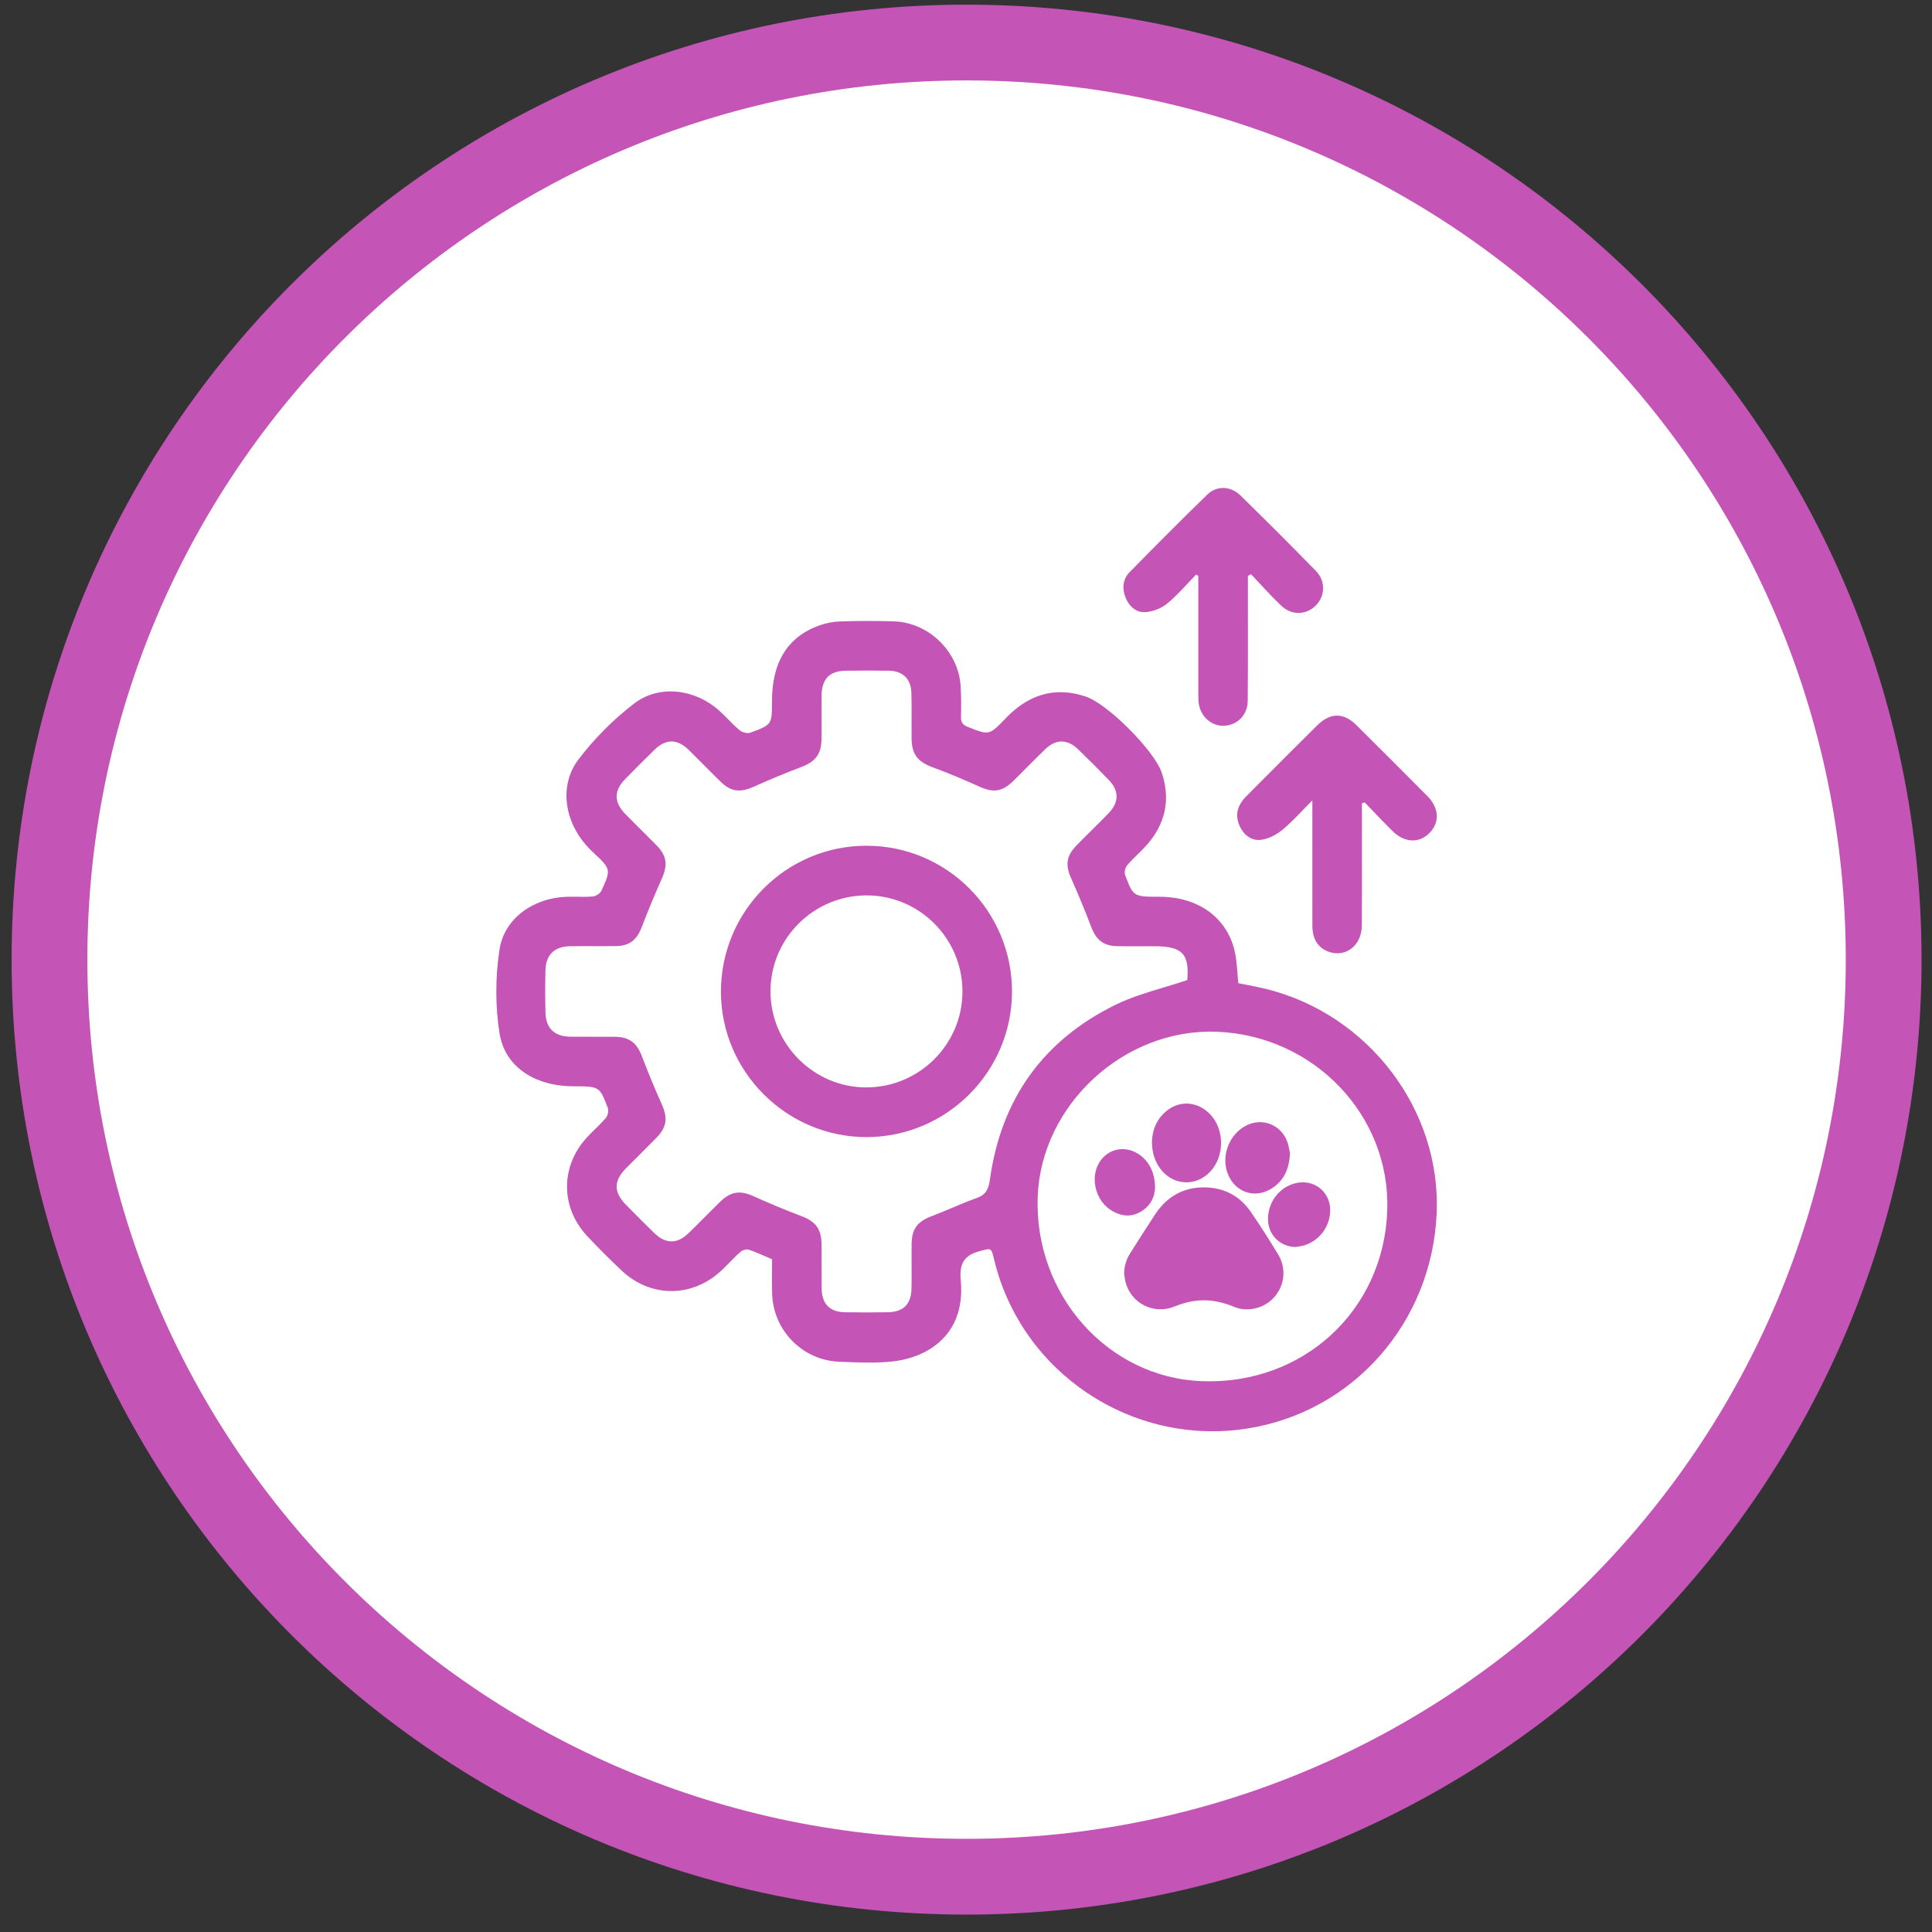
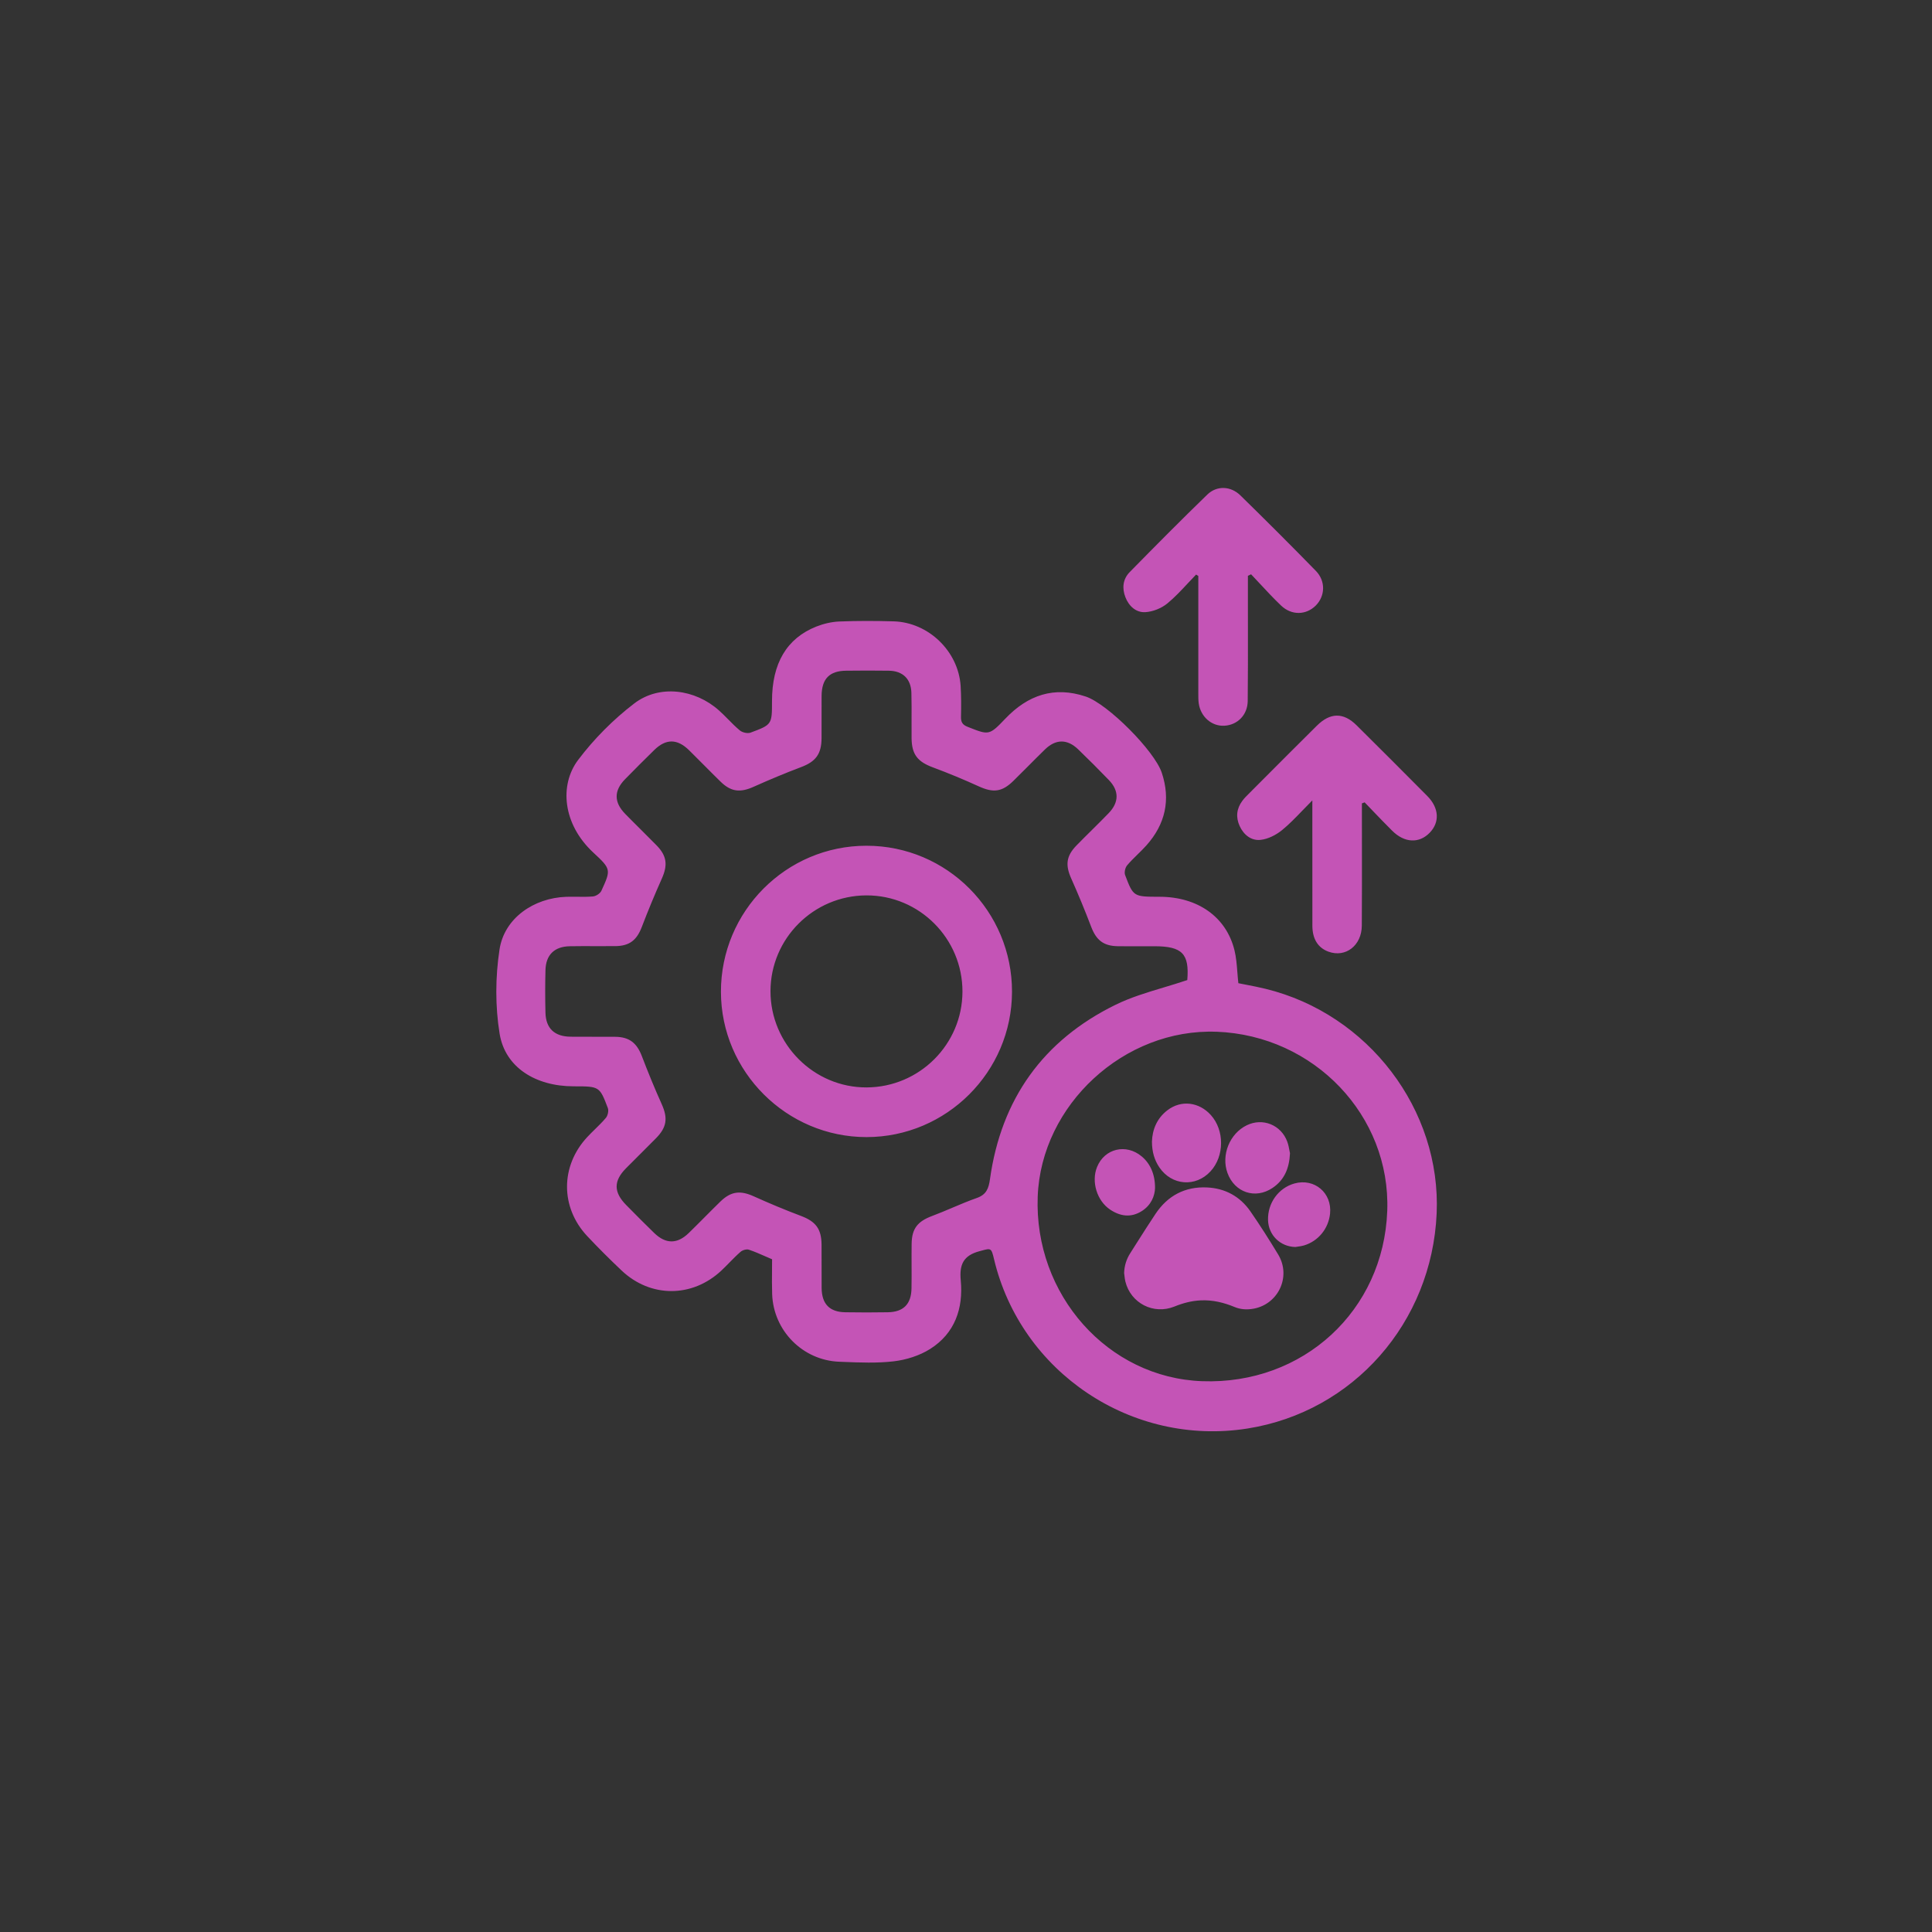
<svg xmlns="http://www.w3.org/2000/svg" width="102" height="102" viewBox="0 0 102 102" fill="none">
  <rect x="0" y="0" width="102" height="102" fill="#333333" stroke="none" />
-   <path d="M99.448 50.664C99.448 77.404 77.771 99.081 51.031 99.081C24.291 99.081 2.613 77.404 2.613 50.664C2.613 23.923 24.291 2.246 51.031 2.246C77.771 2.246 99.448 23.923 99.448 50.664Z" fill="white" stroke="#C454B6" stroke-width="4" />
  <path fill-rule="evenodd" clip-rule="evenodd" d="M65.883 30.401V31.948C65.883 32.345 65.884 32.742 65.884 33.139C65.886 34.43 65.887 35.721 65.873 37.011C65.865 37.746 65.331 38.278 64.64 38.315C63.97 38.351 63.386 37.844 63.286 37.126C63.265 36.968 63.265 36.806 63.265 36.645V36.645L63.265 36.605V30.968V30.408L63.232 30.387C63.204 30.369 63.176 30.351 63.148 30.334C63 30.486 62.855 30.641 62.71 30.797L62.71 30.797C62.363 31.169 62.016 31.542 61.626 31.862C61.316 32.115 60.87 32.293 60.473 32.319C59.975 32.35 59.596 31.998 59.414 31.525C59.232 31.054 59.28 30.573 59.64 30.207C60.992 28.829 62.352 27.458 63.738 26.113C64.238 25.627 64.973 25.652 65.486 26.154C66.829 27.467 68.159 28.796 69.471 30.14C69.999 30.68 69.963 31.473 69.465 31.971C68.956 32.478 68.19 32.501 67.635 31.971C67.247 31.602 66.881 31.208 66.515 30.815L66.515 30.815L66.515 30.815L66.515 30.815C66.361 30.649 66.207 30.483 66.051 30.32C66.023 30.333 65.995 30.347 65.967 30.36C65.939 30.374 65.912 30.388 65.883 30.401ZM40.764 66.484C40.643 66.433 40.524 66.381 40.407 66.329C40.114 66.2 39.829 66.075 39.537 65.978C39.414 65.936 39.2 65.999 39.096 66.091C38.891 66.271 38.699 66.466 38.507 66.661L38.507 66.662L38.507 66.662L38.507 66.662L38.507 66.662L38.507 66.662L38.507 66.662L38.507 66.662C38.369 66.802 38.231 66.942 38.089 67.076C36.548 68.523 34.344 68.525 32.814 67.074C32.195 66.488 31.59 65.885 31.006 65.264C29.576 63.742 29.583 61.557 31.006 60.029C31.136 59.889 31.273 59.755 31.41 59.621L31.41 59.621C31.61 59.426 31.809 59.23 31.988 59.018C32.09 58.897 32.145 58.641 32.09 58.497C31.656 57.354 31.646 57.354 30.293 57.352L30.278 57.352C28.277 57.35 26.669 56.353 26.378 54.579C26.142 53.13 26.15 51.583 26.372 50.131C26.623 48.475 28.182 47.404 29.899 47.347C30.086 47.341 30.274 47.343 30.463 47.345H30.463C30.745 47.349 31.027 47.352 31.307 47.328C31.466 47.313 31.686 47.171 31.751 47.027L31.753 47.023C32.256 45.922 32.271 45.887 31.332 45.019C29.7 43.51 29.528 41.442 30.52 40.124C31.358 39.012 32.377 37.987 33.482 37.141C34.811 36.124 36.699 36.379 37.963 37.511C38.131 37.661 38.289 37.821 38.447 37.981L38.447 37.981C38.644 38.181 38.841 38.381 39.056 38.56C39.19 38.673 39.466 38.738 39.625 38.679C40.758 38.26 40.758 38.246 40.758 37.023V37.009C40.758 35.027 41.532 33.702 43.096 33.08C43.477 32.93 43.899 32.829 44.308 32.812C45.264 32.773 46.223 32.777 47.179 32.804C49.021 32.856 50.599 34.384 50.717 36.218C50.75 36.756 50.748 37.298 50.736 37.836C50.729 38.116 50.805 38.263 51.089 38.374L51.158 38.401C52.204 38.814 52.233 38.826 53.071 37.947C54.262 36.695 55.654 36.214 57.325 36.775C58.488 37.166 60.952 39.642 61.337 40.8C61.812 42.227 61.525 43.512 60.525 44.632C60.376 44.799 60.215 44.956 60.055 45.113L60.055 45.113C59.867 45.298 59.678 45.483 59.508 45.683C59.405 45.804 59.346 46.058 59.401 46.2C59.835 47.343 59.845 47.343 61.205 47.345L61.22 47.345C63.229 47.347 64.74 48.404 65.174 50.168C65.265 50.539 65.295 50.924 65.326 51.322L65.326 51.322C65.341 51.514 65.356 51.71 65.379 51.908C65.523 51.938 65.672 51.966 65.822 51.995L65.822 51.995C66.148 52.058 66.484 52.123 66.815 52.205C72.242 53.532 76.091 58.589 75.848 64.069C75.593 69.829 71.449 74.536 65.858 75.419C59.763 76.382 53.894 72.456 52.477 66.465C52.34 65.886 52.313 65.894 51.828 66.026L51.827 66.026C51.791 66.036 51.754 66.046 51.713 66.057C50.861 66.283 50.643 66.765 50.723 67.598C50.863 69.082 50.411 70.39 49.113 71.215C48.55 71.572 47.843 71.794 47.177 71.872C46.3 71.973 45.401 71.937 44.511 71.901L44.308 71.893C42.378 71.819 40.833 70.254 40.766 68.324C40.752 67.904 40.755 67.484 40.759 67.06C40.76 66.871 40.762 66.681 40.762 66.49L40.764 66.484ZM60.944 49.957C62.425 49.957 62.796 50.359 62.683 51.743C62.267 51.883 61.852 52.008 61.443 52.131C60.554 52.398 59.688 52.658 58.888 53.051C55.07 54.926 52.858 58.026 52.266 62.25C52.199 62.729 52.086 63.066 51.575 63.246C51.135 63.4 50.704 63.583 50.274 63.765C49.921 63.915 49.568 64.064 49.21 64.198C48.452 64.481 48.14 64.858 48.13 65.664C48.124 66.04 48.126 66.418 48.127 66.795C48.129 67.202 48.13 67.608 48.123 68.014C48.111 68.853 47.698 69.268 46.87 69.281C46.12 69.293 45.373 69.293 44.624 69.281C43.799 69.268 43.389 68.845 43.378 68.008C43.374 67.603 43.375 67.197 43.376 66.792V66.791C43.376 66.431 43.377 66.07 43.374 65.71C43.368 64.87 43.058 64.485 42.286 64.194C41.442 63.876 40.609 63.527 39.786 63.156C39.085 62.84 38.591 62.892 38.032 63.437C37.752 63.709 37.477 63.987 37.201 64.264L37.201 64.264L37.2 64.264L37.2 64.265L37.2 64.265L37.2 64.265L37.2 64.265L37.2 64.265L37.199 64.266C36.923 64.543 36.647 64.821 36.366 65.094C35.757 65.689 35.146 65.687 34.537 65.094C34.076 64.648 33.625 64.192 33.173 63.734L33.059 63.619C32.392 62.941 32.387 62.35 33.049 61.681C33.279 61.448 33.511 61.217 33.743 60.986L33.743 60.986L33.744 60.986C34.042 60.689 34.34 60.392 34.635 60.092C35.211 59.508 35.263 59.026 34.937 58.298C34.56 57.461 34.213 56.609 33.884 55.751C33.618 55.06 33.221 54.744 32.477 54.738C32.085 54.734 31.693 54.735 31.302 54.736H31.301H31.301H31.301H31.301H31.301H31.301H31.301H31.3C30.909 54.736 30.518 54.737 30.127 54.733C29.277 54.725 28.819 54.296 28.798 53.465C28.779 52.716 28.779 51.966 28.798 51.219C28.819 50.411 29.269 49.972 30.083 49.957C30.528 49.949 30.973 49.95 31.418 49.952H31.418H31.418H31.418H31.418H31.418H31.418H31.418H31.418C31.774 49.953 32.13 49.955 32.486 49.951C33.239 49.942 33.618 49.635 33.886 48.934C34.215 48.075 34.566 47.226 34.941 46.386C35.259 45.675 35.211 45.191 34.665 44.632C34.392 44.353 34.114 44.077 33.837 43.801L33.837 43.801C33.559 43.525 33.281 43.249 33.007 42.968C32.41 42.357 32.406 41.748 32.996 41.143C33.507 40.62 34.024 40.103 34.547 39.592C35.161 38.995 35.753 38.998 36.373 39.602C36.642 39.867 36.908 40.135 37.175 40.403L37.175 40.403L37.175 40.403L37.175 40.403L37.175 40.403L37.175 40.403L37.175 40.404L37.175 40.404L37.175 40.404L37.175 40.404L37.176 40.404L37.176 40.404L37.176 40.404L37.176 40.404L37.176 40.404C37.461 40.691 37.747 40.979 38.037 41.262C38.593 41.809 39.083 41.857 39.793 41.536C40.615 41.168 41.448 40.819 42.292 40.5C43.058 40.212 43.368 39.82 43.374 38.979C43.377 38.604 43.376 38.23 43.375 37.856C43.374 37.482 43.373 37.108 43.376 36.733C43.385 35.833 43.795 35.416 44.68 35.41C45.429 35.402 46.177 35.398 46.926 35.41C47.659 35.42 48.098 35.843 48.117 36.576C48.13 37.052 48.128 37.527 48.126 38.002V38.002V38.002V38.002V38.002V38.002V38.002V38.002C48.125 38.328 48.124 38.653 48.127 38.979C48.138 39.839 48.45 40.218 49.26 40.517C50.072 40.819 50.874 41.151 51.663 41.511C52.435 41.865 52.898 41.819 53.503 41.225C53.762 40.97 54.019 40.712 54.276 40.455C54.572 40.157 54.868 39.86 55.169 39.567C55.74 39.012 56.345 39.008 56.919 39.559C57.469 40.09 58.011 40.63 58.543 41.183C59.089 41.75 59.085 42.359 58.53 42.933C58.239 43.234 57.941 43.529 57.643 43.825C57.372 44.093 57.101 44.361 56.835 44.634C56.286 45.197 56.238 45.675 56.559 46.388C56.933 47.226 57.283 48.077 57.611 48.936C57.877 49.633 58.26 49.944 59.012 49.955C59.463 49.961 59.913 49.959 60.364 49.958C60.557 49.958 60.75 49.957 60.944 49.957ZM64.228 54.472C59.355 54.286 54.972 58.321 54.786 63.169C54.587 68.355 58.492 72.743 63.47 72.92C68.799 73.113 73.05 69.199 73.24 63.924C73.422 58.905 69.383 54.666 64.228 54.47V54.472ZM71.902 42.966V42.413H71.904C71.921 42.407 71.94 42.4 71.958 42.394C71.987 42.383 72.016 42.371 72.046 42.361C72.184 42.504 72.321 42.646 72.458 42.789L72.458 42.789L72.459 42.79L72.459 42.79L72.459 42.791L72.46 42.791L72.46 42.791L72.46 42.792C72.804 43.15 73.148 43.508 73.499 43.858C74.15 44.505 74.92 44.54 75.479 43.967C76.021 43.41 75.979 42.654 75.351 42.022C74.112 40.775 72.871 39.529 71.621 38.292C70.928 37.604 70.229 37.612 69.524 38.313C68.575 39.254 67.63 40.201 66.686 41.147L65.978 41.857L65.929 41.906C65.809 42.025 65.688 42.145 65.589 42.28C65.283 42.692 65.235 43.142 65.447 43.609C65.662 44.08 66.062 44.394 66.552 44.341C66.947 44.299 67.372 44.082 67.688 43.824C68.06 43.52 68.395 43.173 68.761 42.793L68.761 42.793L68.761 42.793L68.761 42.793L68.761 42.793L68.761 42.793C68.927 42.62 69.1 42.441 69.285 42.257V42.926C69.286 43.777 69.286 44.627 69.286 45.478V45.483C69.285 46.615 69.285 47.747 69.287 48.879C69.29 49.58 69.587 50.041 70.133 50.242C71.037 50.575 71.891 49.923 71.897 48.867C71.906 47.462 71.905 46.058 71.903 44.654V44.654V44.653V44.653V44.653V44.653V44.652C71.902 44.09 71.902 43.528 71.902 42.966ZM45.748 60.033C41.528 60.033 38.068 56.58 38.062 52.366C38.055 48.111 41.505 44.649 45.748 44.651C49.996 44.651 53.438 48.111 53.429 52.366C53.419 56.59 49.969 60.033 45.748 60.033ZM50.813 52.356C50.819 49.547 48.535 47.261 45.737 47.272C42.949 47.284 40.684 49.545 40.678 52.324C40.672 55.123 42.97 57.425 45.758 57.41C48.546 57.396 50.806 55.135 50.813 52.356ZM59.669 66.166C59.465 66.484 59.361 66.832 59.348 67.21V67.213C59.352 67.243 59.356 67.273 59.36 67.304L59.366 67.353L59.366 67.353L59.366 67.353L59.366 67.353L59.366 67.353L59.366 67.354C59.377 67.454 59.389 67.556 59.413 67.654C59.694 68.805 60.903 69.425 62.004 68.979C62.452 68.797 62.913 68.674 63.401 68.653C64.024 68.625 64.61 68.768 65.182 69.004C65.468 69.124 65.772 69.149 66.075 69.109C67.457 68.931 68.2 67.42 67.48 66.229C67.013 65.459 66.53 64.695 66.017 63.956C65.468 63.164 64.681 62.735 63.721 62.691C62.563 62.639 61.648 63.123 61.006 64.085C60.671 64.586 60.348 65.096 60.025 65.605L60.024 65.607L60.023 65.607L60.023 65.607C59.905 65.794 59.787 65.98 59.669 66.166ZM60.817 60.28C60.836 59.646 61.072 59.045 61.639 58.612C62.361 58.062 63.303 58.175 63.929 58.871C64.653 59.677 64.645 61.042 63.91 61.84C63.126 62.691 61.863 62.595 61.21 61.634C60.947 61.245 60.821 60.814 60.817 60.28ZM67.18 62.719C67.791 62.309 68.066 61.712 68.105 60.885C68.097 60.847 68.088 60.801 68.078 60.749L68.078 60.749C68.054 60.614 68.022 60.442 67.963 60.28C67.638 59.387 66.663 58.997 65.82 59.41C64.919 59.849 64.463 60.981 64.804 61.925C65.177 62.957 66.272 63.328 67.18 62.719ZM60.98 62.723C60.968 63.133 60.78 63.625 60.281 63.939C59.716 64.297 59.149 64.222 58.609 63.861C57.912 63.397 57.604 62.384 57.92 61.609C58.318 60.632 59.453 60.364 60.277 61.053C60.721 61.423 60.985 61.99 60.98 62.723ZM66.946 64.416C66.969 65.21 67.593 65.819 68.388 65.835H68.39C68.434 65.828 68.478 65.822 68.522 65.815C68.629 65.8 68.737 65.785 68.841 65.754C69.598 65.528 70.136 64.87 70.22 64.077C70.335 62.984 69.397 62.187 68.338 62.482C67.497 62.717 66.919 63.518 66.946 64.416Z" fill="#C454B6" />
</svg>